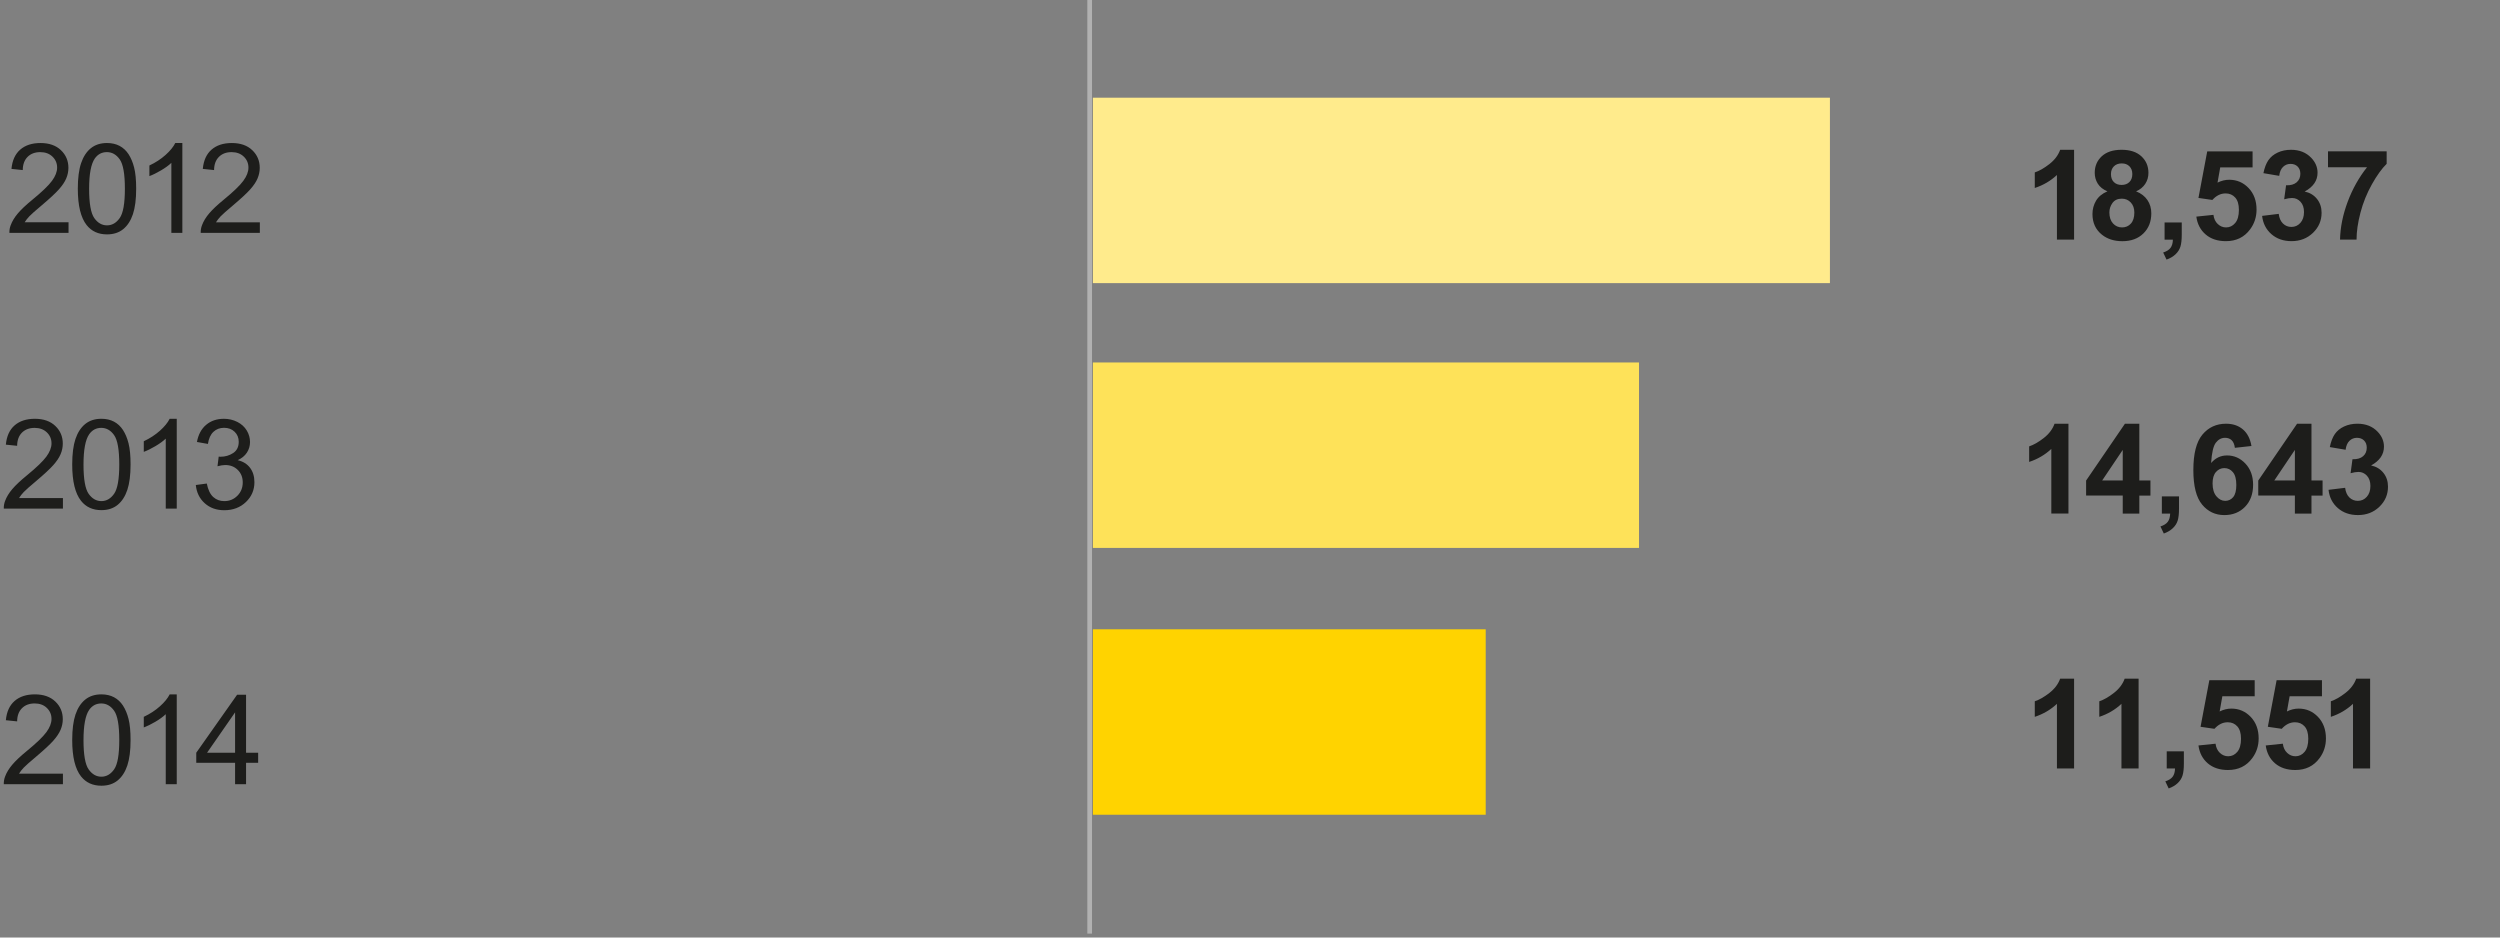
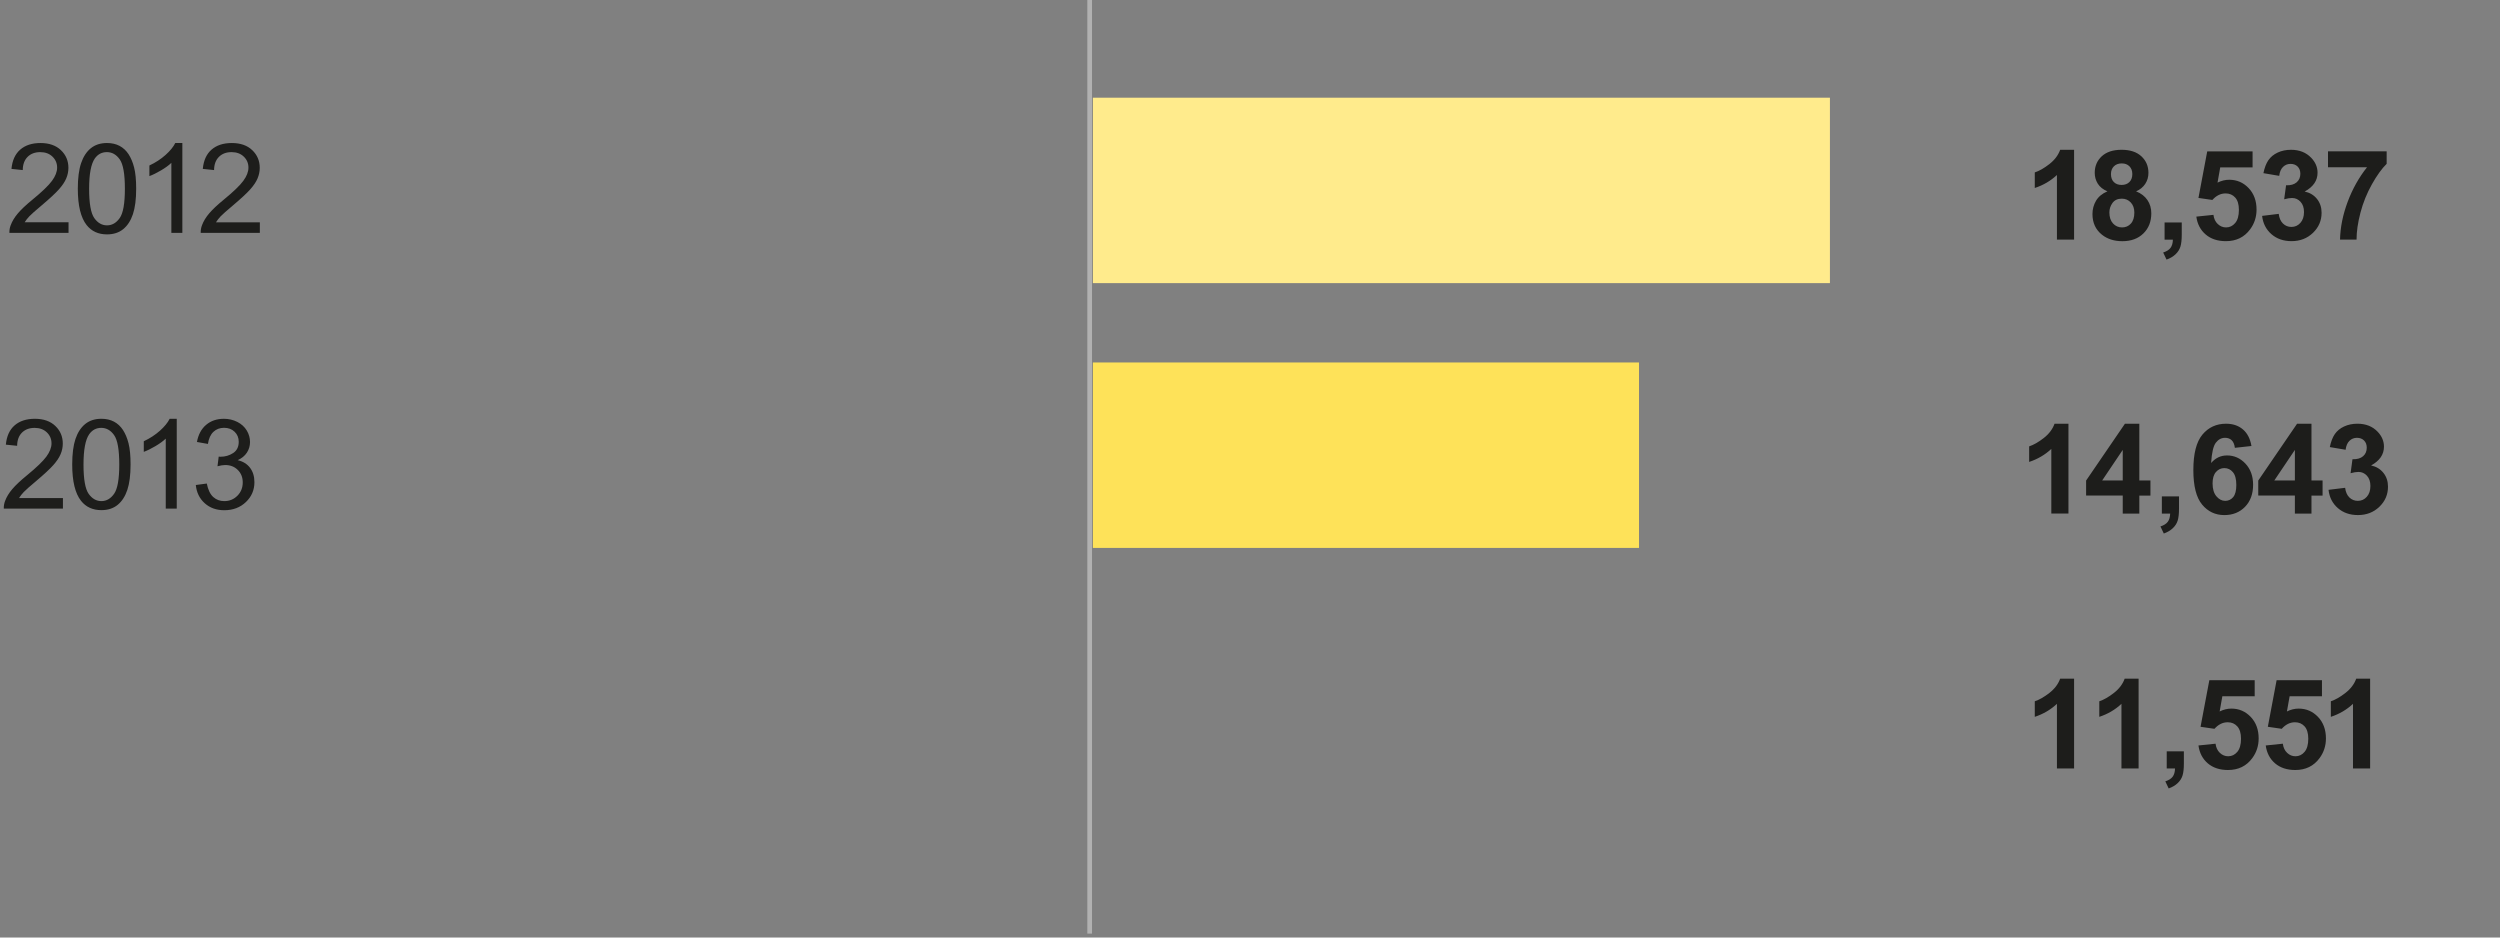
<svg xmlns="http://www.w3.org/2000/svg" width="320" height="120" viewBox="0 0 320 120">
  <rect x="0" y="0" width="320" height="120" fill="#808080" stroke="none" />
  <g fill="#1D1D1B">
-     <path d="M8.055 99.027v1.352H.485c-.01-.34.044-.665.164-.978.19-.516.5-1.023.925-1.523.424-.5 1.038-1.08 1.84-1.735 1.245-1.02 2.086-1.83 2.523-2.426s.656-1.16.656-1.692c0-.558-.2-1.027-.598-1.41s-.918-.574-1.56-.574c-.676 0-1.218.203-1.624.61s-.612.967-.617 1.686L.75 92.19c.1-1.077.47-1.898 1.117-2.464.646-.565 1.513-.848 2.602-.848 1.098 0 1.968.305 2.608.914s.96 1.364.96 2.266c0 .458-.093.91-.28 1.352s-.5.91-.934 1.398c-.435.49-1.158 1.16-2.168 2.016-.844.708-1.386 1.188-1.625 1.44-.24.254-.437.508-.593.763h5.618zM9.243 94.73c0-1.354.14-2.444.418-3.27.28-.825.693-1.462 1.243-1.91.55-.448 1.24-.672 2.074-.672.614 0 1.153.124 1.617.37.463.248.846.605 1.148 1.07.302.467.54 1.035.71 1.704s.26 1.57.26 2.707c0 1.343-.14 2.428-.415 3.253-.276.825-.69 1.464-1.238 1.914-.55.45-1.245.676-2.083.676-1.104 0-1.972-.396-2.602-1.188-.755-.95-1.132-2.503-1.132-4.655zm1.445 0c0 1.88.22 3.132.66 3.754.44.622.983.934 1.63.934.645 0 1.187-.313 1.628-.938.44-.625.66-1.875.66-3.75 0-1.886-.22-3.138-.66-3.758-.44-.62-.988-.93-1.645-.93-.645 0-1.16.273-1.546.82-.484.7-.726 1.99-.726 3.868zM22.622 100.38h-1.406v-8.962c-.34.323-.783.646-1.332.97-.55.322-1.043.564-1.48.726v-1.36c.786-.37 1.474-.816 2.063-1.343.588-.525 1.005-1.035 1.25-1.53h.906v11.5zM30.09 100.38v-2.743h-4.968v-1.29l5.227-7.42h1.147v7.42h1.547v1.29h-1.547v2.742H30.09zm0-4.032v-5.164l-3.585 5.164h3.586z" />
-   </g>
+     </g>
  <g fill="#1D1D1B">
    <path d="M265.482 98.365h-2.195v-8.273c-.802.75-1.747 1.305-2.836 1.664v-1.992c.574-.188 1.196-.543 1.868-1.066s1.133-1.134 1.383-1.832h1.782v11.5zM273.74 98.365h-2.194v-8.273c-.802.75-1.747 1.305-2.836 1.664v-1.992c.573-.188 1.195-.543 1.867-1.066s1.133-1.134 1.383-1.832h1.78v11.5zM277.34 96.17h2.195v1.57c0 .636-.055 1.137-.164 1.504s-.315.696-.62.988-.69.52-1.16.688l-.43-.906c.442-.146.758-.347.945-.602s.286-.604.297-1.047h-1.063V96.17zM281.402 95.42l2.188-.227c.063.495.247.887.555 1.176s.66.433 1.063.433c.458 0 .847-.187 1.164-.56s.477-.933.477-1.683c0-.703-.158-1.23-.474-1.582s-.726-.527-1.23-.527c-.63 0-1.195.28-1.695.837l-1.78-.258 1.125-5.962h5.805v2.055h-4.14l-.345 1.945c.49-.245.99-.367 1.5-.367.974 0 1.8.355 2.477 1.064s1.016 1.628 1.016 2.758c0 .942-.273 1.784-.82 2.523-.745 1.01-1.778 1.516-3.102 1.516-1.058 0-1.92-.283-2.586-.85s-1.068-1.332-1.198-2.29zM290.013 95.42l2.188-.227c.064.495.248.887.556 1.176s.66.433 1.063.433c.457 0 .846-.187 1.163-.56s.477-.933.477-1.683c0-.703-.157-1.23-.473-1.582s-.726-.527-1.23-.527c-.63 0-1.195.28-1.695.837l-1.78-.258 1.124-5.962h5.805v2.055h-4.14l-.344 1.945c.49-.245.99-.367 1.5-.367.974 0 1.8.355 2.477 1.064s1.016 1.628 1.016 2.758c0 .942-.274 1.784-.82 2.523-.746 1.01-1.78 1.516-3.103 1.516-1.058 0-1.92-.283-2.586-.85s-1.067-1.332-1.197-2.29zM303.378 98.365h-2.195v-8.273c-.802.75-1.747 1.305-2.836 1.664v-1.992c.573-.188 1.195-.543 1.867-1.066s1.133-1.134 1.383-1.832h1.78v11.5z" />
  </g>
  <g fill="#1D1D1B">
    <path d="M8.055 63.752v1.352H.485c-.01-.34.044-.664.164-.977.19-.516.5-1.023.925-1.523.424-.5 1.038-1.078 1.84-1.734 1.245-1.02 2.086-1.83 2.523-2.426s.656-1.16.656-1.69c0-.56-.2-1.028-.598-1.41s-.918-.575-1.56-.575c-.676 0-1.218.202-1.624.608s-.612.968-.617 1.686L.75 56.916c.1-1.078.47-1.9 1.117-2.465.646-.564 1.513-.847 2.602-.847 1.098 0 1.968.305 2.608.914s.96 1.364.96 2.266c0 .458-.093.91-.28 1.352s-.5.91-.934 1.398c-.435.49-1.158 1.16-2.168 2.016-.844.707-1.386 1.187-1.625 1.44-.24.253-.437.507-.593.762h5.618zM9.243 59.455c0-1.354.14-2.444.418-3.27.28-.825.693-1.462 1.243-1.91.55-.448 1.24-.672 2.074-.672.614 0 1.153.124 1.617.37.463.248.846.605 1.148 1.07.302.467.54 1.035.71 1.704s.26 1.57.26 2.707c0 1.344-.14 2.43-.415 3.254-.276.825-.69 1.464-1.238 1.914-.55.45-1.245.676-2.083.676-1.104 0-1.972-.396-2.602-1.188-.755-.952-1.132-2.504-1.132-4.655zm1.445 0c0 1.88.22 3.132.66 3.754.44.62.983.933 1.63.933.645 0 1.187-.313 1.628-.938.44-.625.66-1.875.66-3.75 0-1.886-.22-3.138-.66-3.758-.44-.62-.988-.93-1.645-.93-.645 0-1.16.273-1.546.82-.484.7-.726 1.988-.726 3.868zM22.622 65.104h-1.406v-8.96c-.34.322-.783.645-1.332.968-.55.323-1.043.565-1.48.727v-1.36c.786-.37 1.474-.817 2.063-1.344.588-.526 1.005-1.036 1.25-1.53h.906v11.498zM25.063 62.08l1.406-.188c.16.797.435 1.37.823 1.723.388.352.86.527 1.418.527.662 0 1.22-.23 1.677-.688.456-.458.684-1.026.684-1.703 0-.645-.21-1.178-.632-1.597s-.958-.63-1.61-.63c-.265 0-.596.053-.99.157l.155-1.234c.094.01.17.016.227.016.6 0 1.138-.156 1.617-.47.48-.312.72-.793.72-1.444 0-.516-.176-.942-.524-1.28-.35-.34-.8-.51-1.352-.51-.546 0-1.002.173-1.366.517-.365.344-.6.86-.703 1.547l-1.405-.25c.172-.942.563-1.673 1.172-2.19s1.367-.778 2.273-.778c.625 0 1.2.134 1.727.402.526.27.928.634 1.207 1.098.277.463.416.956.416 1.476 0 .495-.133.945-.398 1.352s-.66.73-1.18.97c.677.155 1.203.48 1.578.972s.563 1.108.563 1.848c0 1-.365 1.848-1.094 2.543-.73.695-1.652 1.043-2.767 1.043-1.005 0-1.84-.3-2.504-.898s-1.043-1.377-1.137-2.33z" />
  </g>
  <g fill="#1D1D1B">
    <path d="M264.764 65.736h-2.195v-8.273c-.803.75-1.748 1.305-2.837 1.664v-1.992c.573-.188 1.195-.543 1.867-1.066s1.133-1.135 1.383-1.833h1.78v11.5zM271.71 65.736V63.43h-4.688v-1.92l4.97-7.273h1.843v7.266h1.422v1.93h-1.422v2.305h-2.125zm0-4.234v-3.914l-2.633 3.914h2.633zM276.718 63.54h2.195v1.57c0 .637-.055 1.138-.164 1.505s-.317.696-.622.988-.69.52-1.16.688l-.43-.905c.442-.146.758-.347.945-.602s.286-.604.297-1.047h-1.063V63.54zM288.187 57.088l-2.125.234c-.052-.438-.188-.76-.406-.97s-.503-.312-.852-.312c-.464 0-.855.208-1.176.625s-.522 1.284-.605 2.602c.547-.646 1.227-.97 2.04-.97.916 0 1.7.35 2.354 1.048s.98 1.6.98 2.703c0 1.172-.344 2.112-1.03 2.82s-1.57 1.063-2.65 1.063c-1.155 0-2.105-.448-2.85-1.347s-1.118-2.37-1.118-4.418c0-2.1.387-3.612 1.163-4.54s1.784-1.39 3.023-1.39c.87 0 1.59.243 2.16.73s.934 1.196 1.09 2.123zm-4.977 4.79c0 .713.164 1.264.492 1.65s.703.583 1.125.583c.406 0 .745-.158 1.016-.476s.406-.84.406-1.563c0-.744-.147-1.29-.44-1.636s-.655-.52-1.093-.52c-.422 0-.778.165-1.07.496s-.437.82-.437 1.467zM293.744 65.736V63.43h-4.688v-1.92l4.97-7.273h1.843v7.266h1.42v1.93h-1.42v2.305h-2.126zm0-4.234v-3.914l-2.633 3.914h2.634zM298.052 62.697l2.125-.258c.067.54.25.955.547 1.24s.656.43 1.078.43c.453 0 .835-.17 1.145-.515s.465-.808.465-1.39c0-.553-.148-.99-.445-1.314s-.66-.483-1.086-.483c-.28 0-.616.055-1.007.164l.242-1.788c.594.016 1.047-.113 1.36-.387s.468-.637.468-1.09c0-.386-.114-.692-.344-.922s-.535-.344-.915-.344c-.375 0-.695.13-.96.39s-.428.64-.485 1.14l-2.023-.343c.14-.692.353-1.246.637-1.66s.68-.74 1.188-.977 1.077-.355 1.707-.355c1.077 0 1.94.344 2.593 1.03.536.564.805 1.2.805 1.907 0 1.005-.55 1.808-1.648 2.406.656.14 1.18.456 1.574.945s.59 1.08.59 1.773c0 1.005-.367 1.862-1.102 2.57s-1.648 1.063-2.742 1.063c-1.036 0-1.896-.3-2.578-.896s-1.08-1.373-1.19-2.337z" />
  </g>
  <g fill="#1D1D1B">
    <path d="M265.482 30.672h-2.195V22.4c-.802.75-1.747 1.304-2.836 1.663V22.07c.574-.188 1.196-.543 1.868-1.066s1.133-1.134 1.383-1.832h1.782v11.5zM269.75 24.492c-.567-.24-.98-.57-1.238-.988s-.387-.88-.387-1.38c0-.853.298-1.56.895-2.116s1.444-.836 2.543-.836c1.09 0 1.934.278 2.535.836s.902 1.263.902 2.117c0 .53-.138 1.004-.414 1.418s-.664.73-1.164.95c.636.254 1.118.627 1.45 1.116s.495 1.054.495 1.694c0 1.058-.337 1.917-1.012 2.578s-1.57.992-2.69.992c-1.043 0-1.91-.273-2.603-.82-.817-.646-1.227-1.53-1.227-2.656 0-.62.153-1.188.46-1.707s.794-.917 1.455-1.198zm.25 2.696c0 .604.155 1.075.465 1.414s.696.508 1.16.508c.453 0 .828-.163 1.125-.488s.445-.796.445-1.41c0-.536-.15-.968-.453-1.293s-.685-.49-1.148-.49c-.536 0-.937.186-1.2.556s-.394.77-.394 1.202zm.203-4.907c0 .44.124.78.37 1.024s.578.367.99.367c.416 0 .75-.123 1-.37s.374-.59.374-1.027c0-.41-.124-.74-.37-.988s-.575-.37-.98-.37c-.423 0-.76.124-1.01.374s-.374.58-.374.99zM277.068 28.477h2.195v1.57c0 .636-.055 1.137-.164 1.504s-.317.697-.622.99-.69.52-1.16.687l-.43-.906c.442-.145.758-.346.945-.6s.286-.605.297-1.048h-1.063v-2.195zM281.13 27.727l2.19-.227c.062.495.246.887.554 1.176s.66.434 1.063.434c.458 0 .847-.187 1.164-.56s.478-.933.478-1.683c0-.703-.157-1.23-.473-1.582s-.726-.527-1.23-.527c-.63 0-1.195.278-1.695.836l-1.78-.258 1.124-5.96h5.805v2.054h-4.142l-.344 1.945c.49-.245.99-.367 1.5-.367.974 0 1.8.354 2.477 1.063s1.017 1.63 1.017 2.76c0 .94-.273 1.783-.82 2.522-.745 1.01-1.778 1.516-3.102 1.516-1.058 0-1.92-.284-2.586-.852s-1.07-1.33-1.2-2.29zM289.552 27.633l2.125-.258c.067.542.25.956.547 1.242s.656.43 1.078.43c.453 0 .835-.172 1.145-.516s.465-.807.465-1.39c0-.552-.148-.99-.445-1.313s-.66-.484-1.086-.484c-.28 0-.616.055-1.007.164l.242-1.79c.594.017 1.047-.112 1.36-.386s.468-.636.468-1.09c0-.385-.114-.69-.344-.92s-.535-.345-.915-.345c-.375 0-.695.13-.96.39s-.428.642-.485 1.142l-2.023-.344c.14-.692.353-1.246.637-1.66s.68-.74 1.188-.977 1.077-.355 1.707-.355c1.077 0 1.94.345 2.593 1.032.536.563.805 1.198.805 1.906 0 1.005-.55 1.808-1.648 2.406.656.14 1.18.456 1.574.945s.59 1.08.59 1.772c0 1.005-.367 1.862-1.102 2.57s-1.648 1.063-2.742 1.063c-1.036 0-1.896-.298-2.578-.895s-1.08-1.373-1.19-2.337zM297.984 21.414v-2.04h7.508v1.595c-.62.608-1.25 1.483-1.89 2.624s-1.13 2.353-1.466 3.637-.5 2.432-.496 3.442h-2.117c.036-1.583.363-3.198.98-4.844s1.44-3.117 2.473-4.414h-4.992z" />
  </g>
  <g fill="#1D1D1B">
    <path d="M8.773 28.455v1.352h-7.57c-.01-.34.044-.664.164-.977.192-.516.5-1.023.926-1.523.424-.5 1.038-1.078 1.84-1.734 1.245-1.02 2.086-1.83 2.523-2.426s.656-1.16.656-1.69c0-.56-.2-1.028-.598-1.41s-.918-.575-1.56-.575c-.676 0-1.218.203-1.624.61s-.612.968-.617 1.687l-1.445-.15c.1-1.077.47-1.898 1.117-2.464.646-.565 1.513-.848 2.602-.848 1.1 0 1.97.305 2.61.914s.96 1.364.96 2.266c0 .458-.094.91-.28 1.352s-.5.91-.935 1.398c-.435.49-1.158 1.16-2.168 2.016-.843.706-1.385 1.186-1.624 1.44-.24.252-.438.506-.594.76h5.617zM9.96 24.158c0-1.354.14-2.444.42-3.27.277-.825.69-1.462 1.24-1.91.55-.448 1.242-.672 2.075-.672.614 0 1.153.124 1.617.37.463.248.846.605 1.148 1.07.302.467.54 1.035.71 1.704s.26 1.57.26 2.707c0 1.344-.14 2.43-.415 3.254-.276.826-.69 1.465-1.238 1.915-.55.45-1.244.676-2.082.676-1.104 0-1.972-.395-2.602-1.187-.754-.952-1.132-2.503-1.132-4.655zm1.447 0c0 1.88.22 3.132.66 3.754.44.622.983.934 1.63.934.645 0 1.187-.313 1.628-.938.44-.625.66-1.875.66-3.75 0-1.886-.22-3.138-.66-3.758-.44-.62-.988-.93-1.645-.93-.646 0-1.162.273-1.547.82-.484.7-.726 1.988-.726 3.868zM23.34 29.807h-1.406v-8.96c-.34.322-.783.645-1.332.968-.55.323-1.043.565-1.48.727v-1.36c.786-.37 1.474-.816 2.063-1.343.588-.527 1.005-1.037 1.25-1.532h.906v11.5zM33.26 28.455v1.352h-7.57c-.01-.34.045-.664.165-.977.192-.516.5-1.023.926-1.523.425-.5 1.04-1.078 1.84-1.734 1.246-1.02 2.087-1.83 2.524-2.426s.656-1.16.656-1.69c0-.56-.2-1.028-.598-1.41s-.918-.575-1.56-.575c-.676 0-1.218.203-1.624.61s-.612.968-.617 1.687l-1.444-.15c.1-1.077.47-1.898 1.117-2.464.646-.565 1.513-.848 2.602-.848 1.1 0 1.97.305 2.61.914s.96 1.364.96 2.266c0 .458-.094.91-.28 1.352s-.5.91-.935 1.398c-.435.49-1.158 1.16-2.168 2.016-.844.708-1.386 1.188-1.625 1.44-.24.254-.438.508-.594.763h5.618z" />
  </g>
-   <path fill="#FFD300" d="M139.89 80.55h50.28v23.736h-50.28z" />
-   <path fill="#FEE259" d="M139.89 46.397h69.904v23.735H139.89z" />
+   <path fill="#FEE259" d="M139.89 46.397h69.904v23.735H139.89" />
  <path fill="#FFEB8C" d="M139.89 12.506h94.34V36.24h-94.34z" />
  <path stroke="#B1B1B1" stroke-width=".6" fill="none" d="M139.478-.604V119.5" />
</svg>